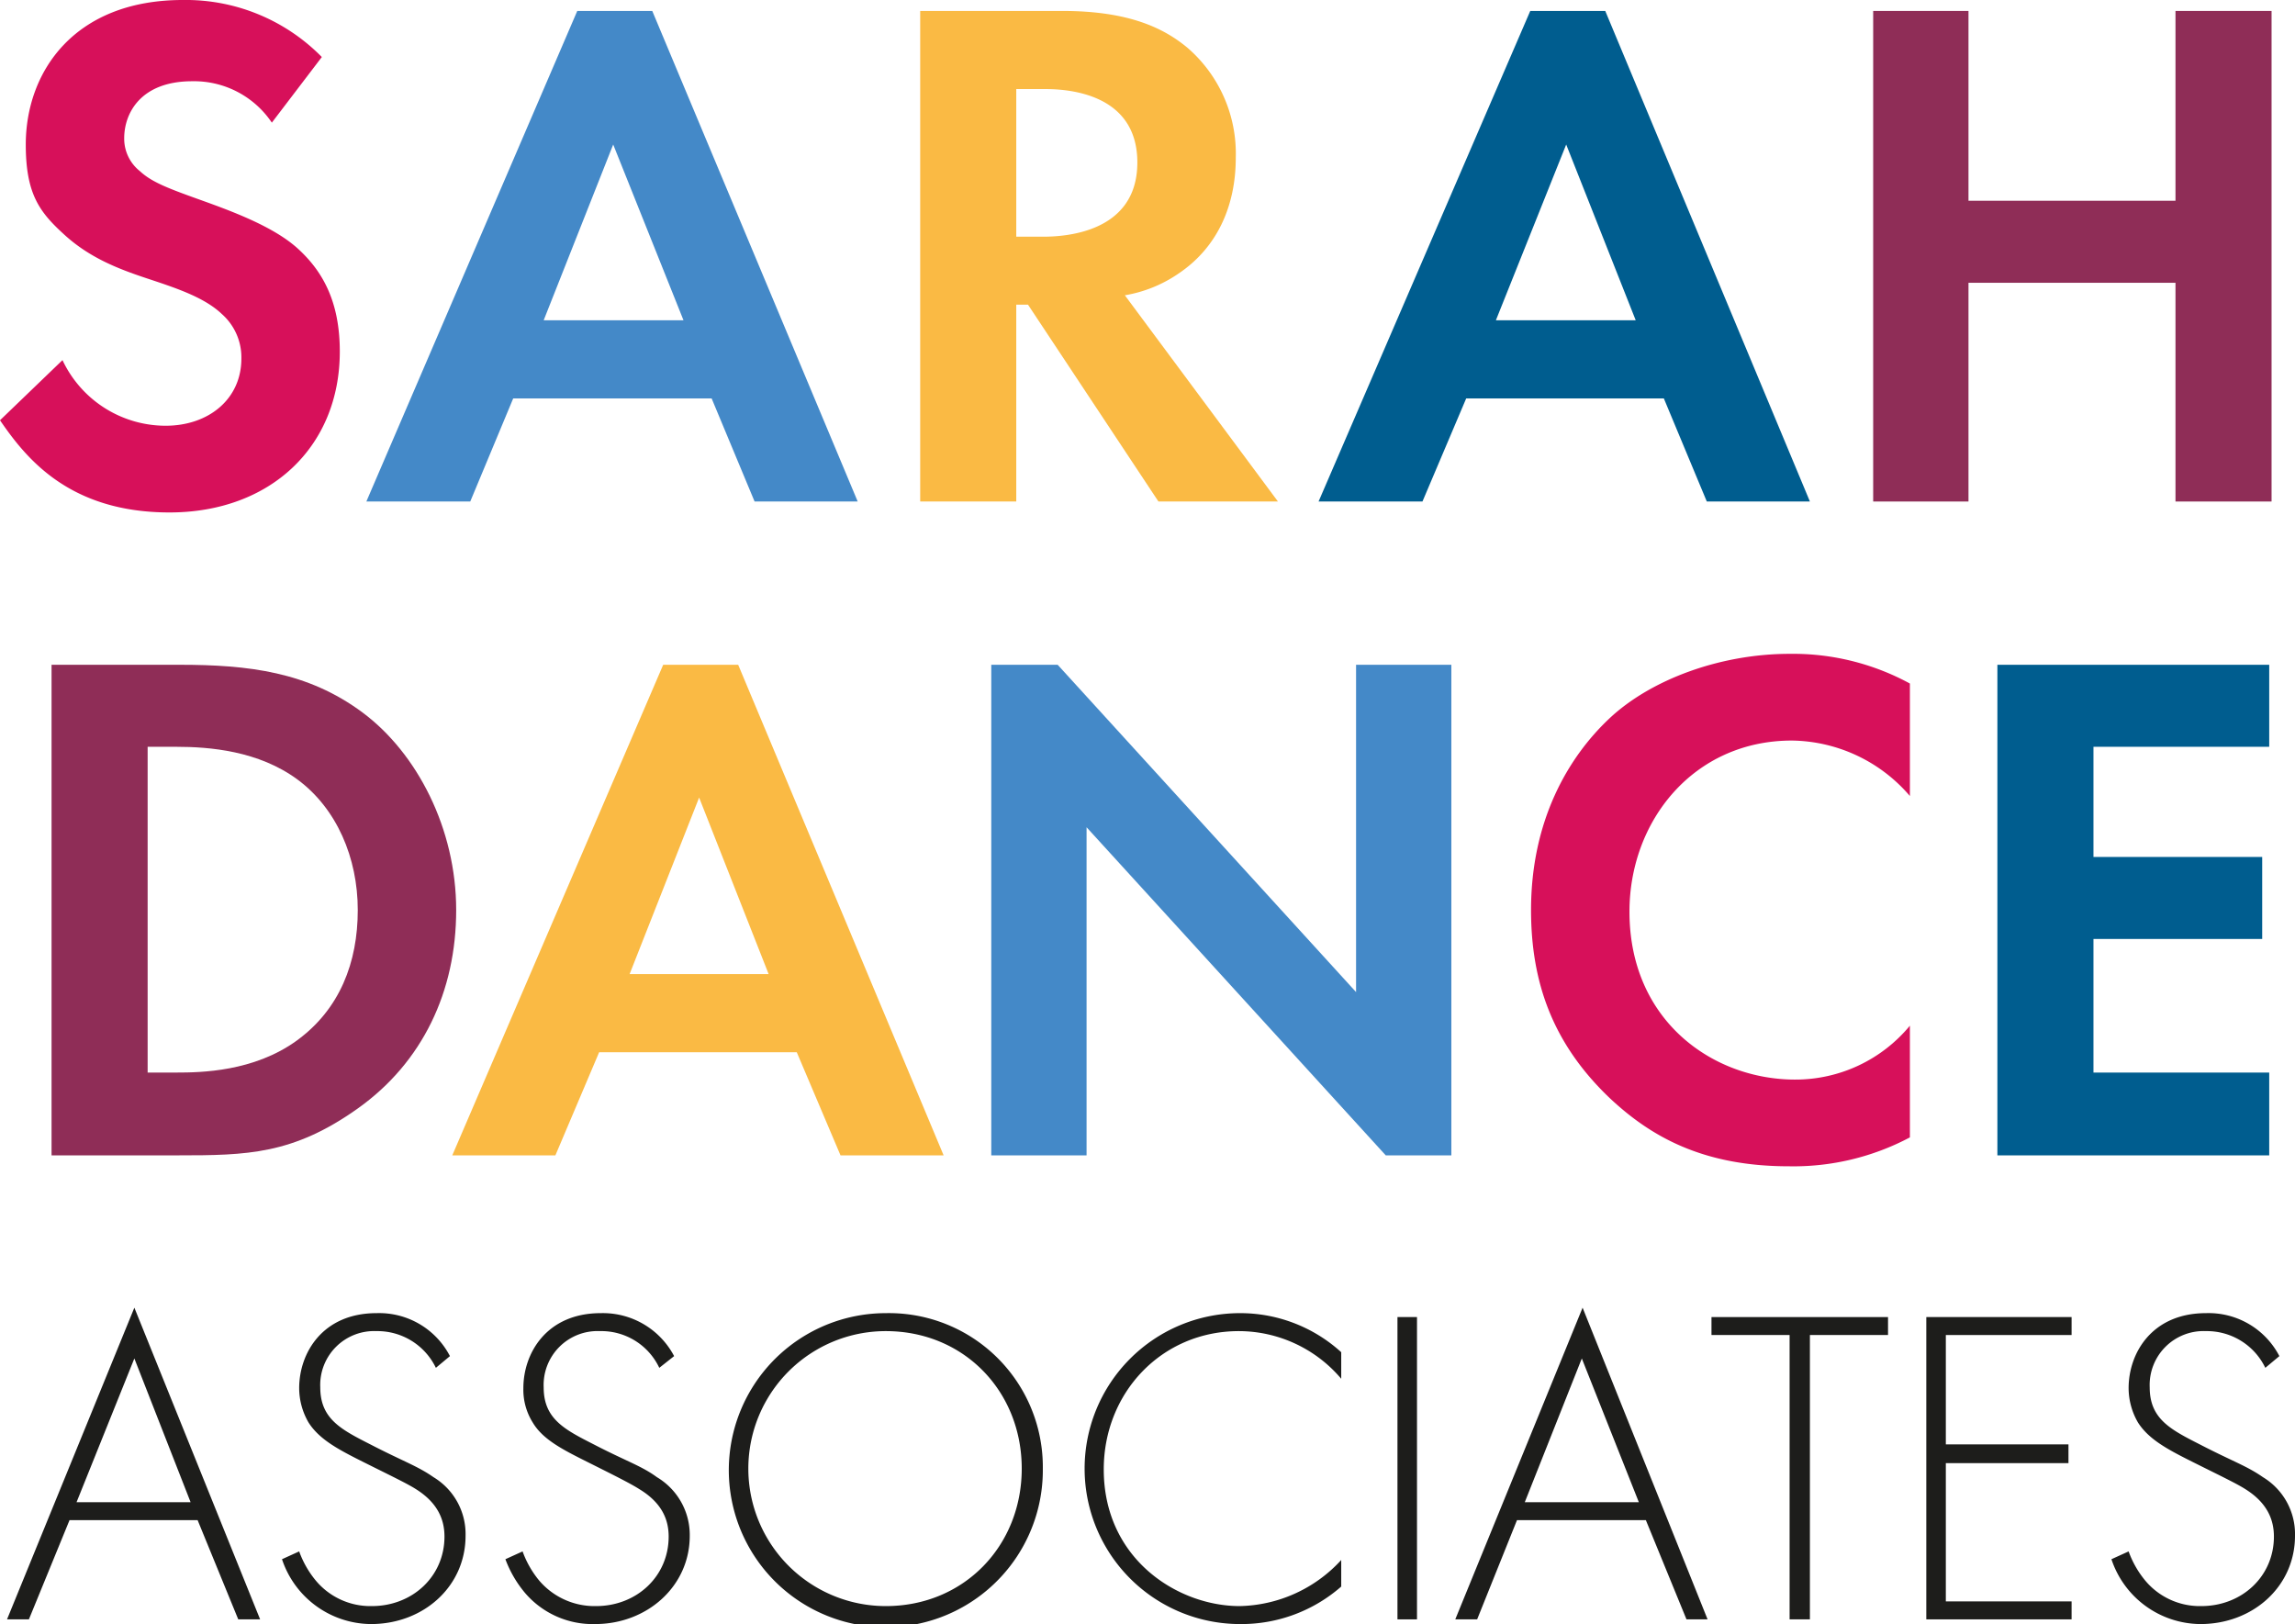
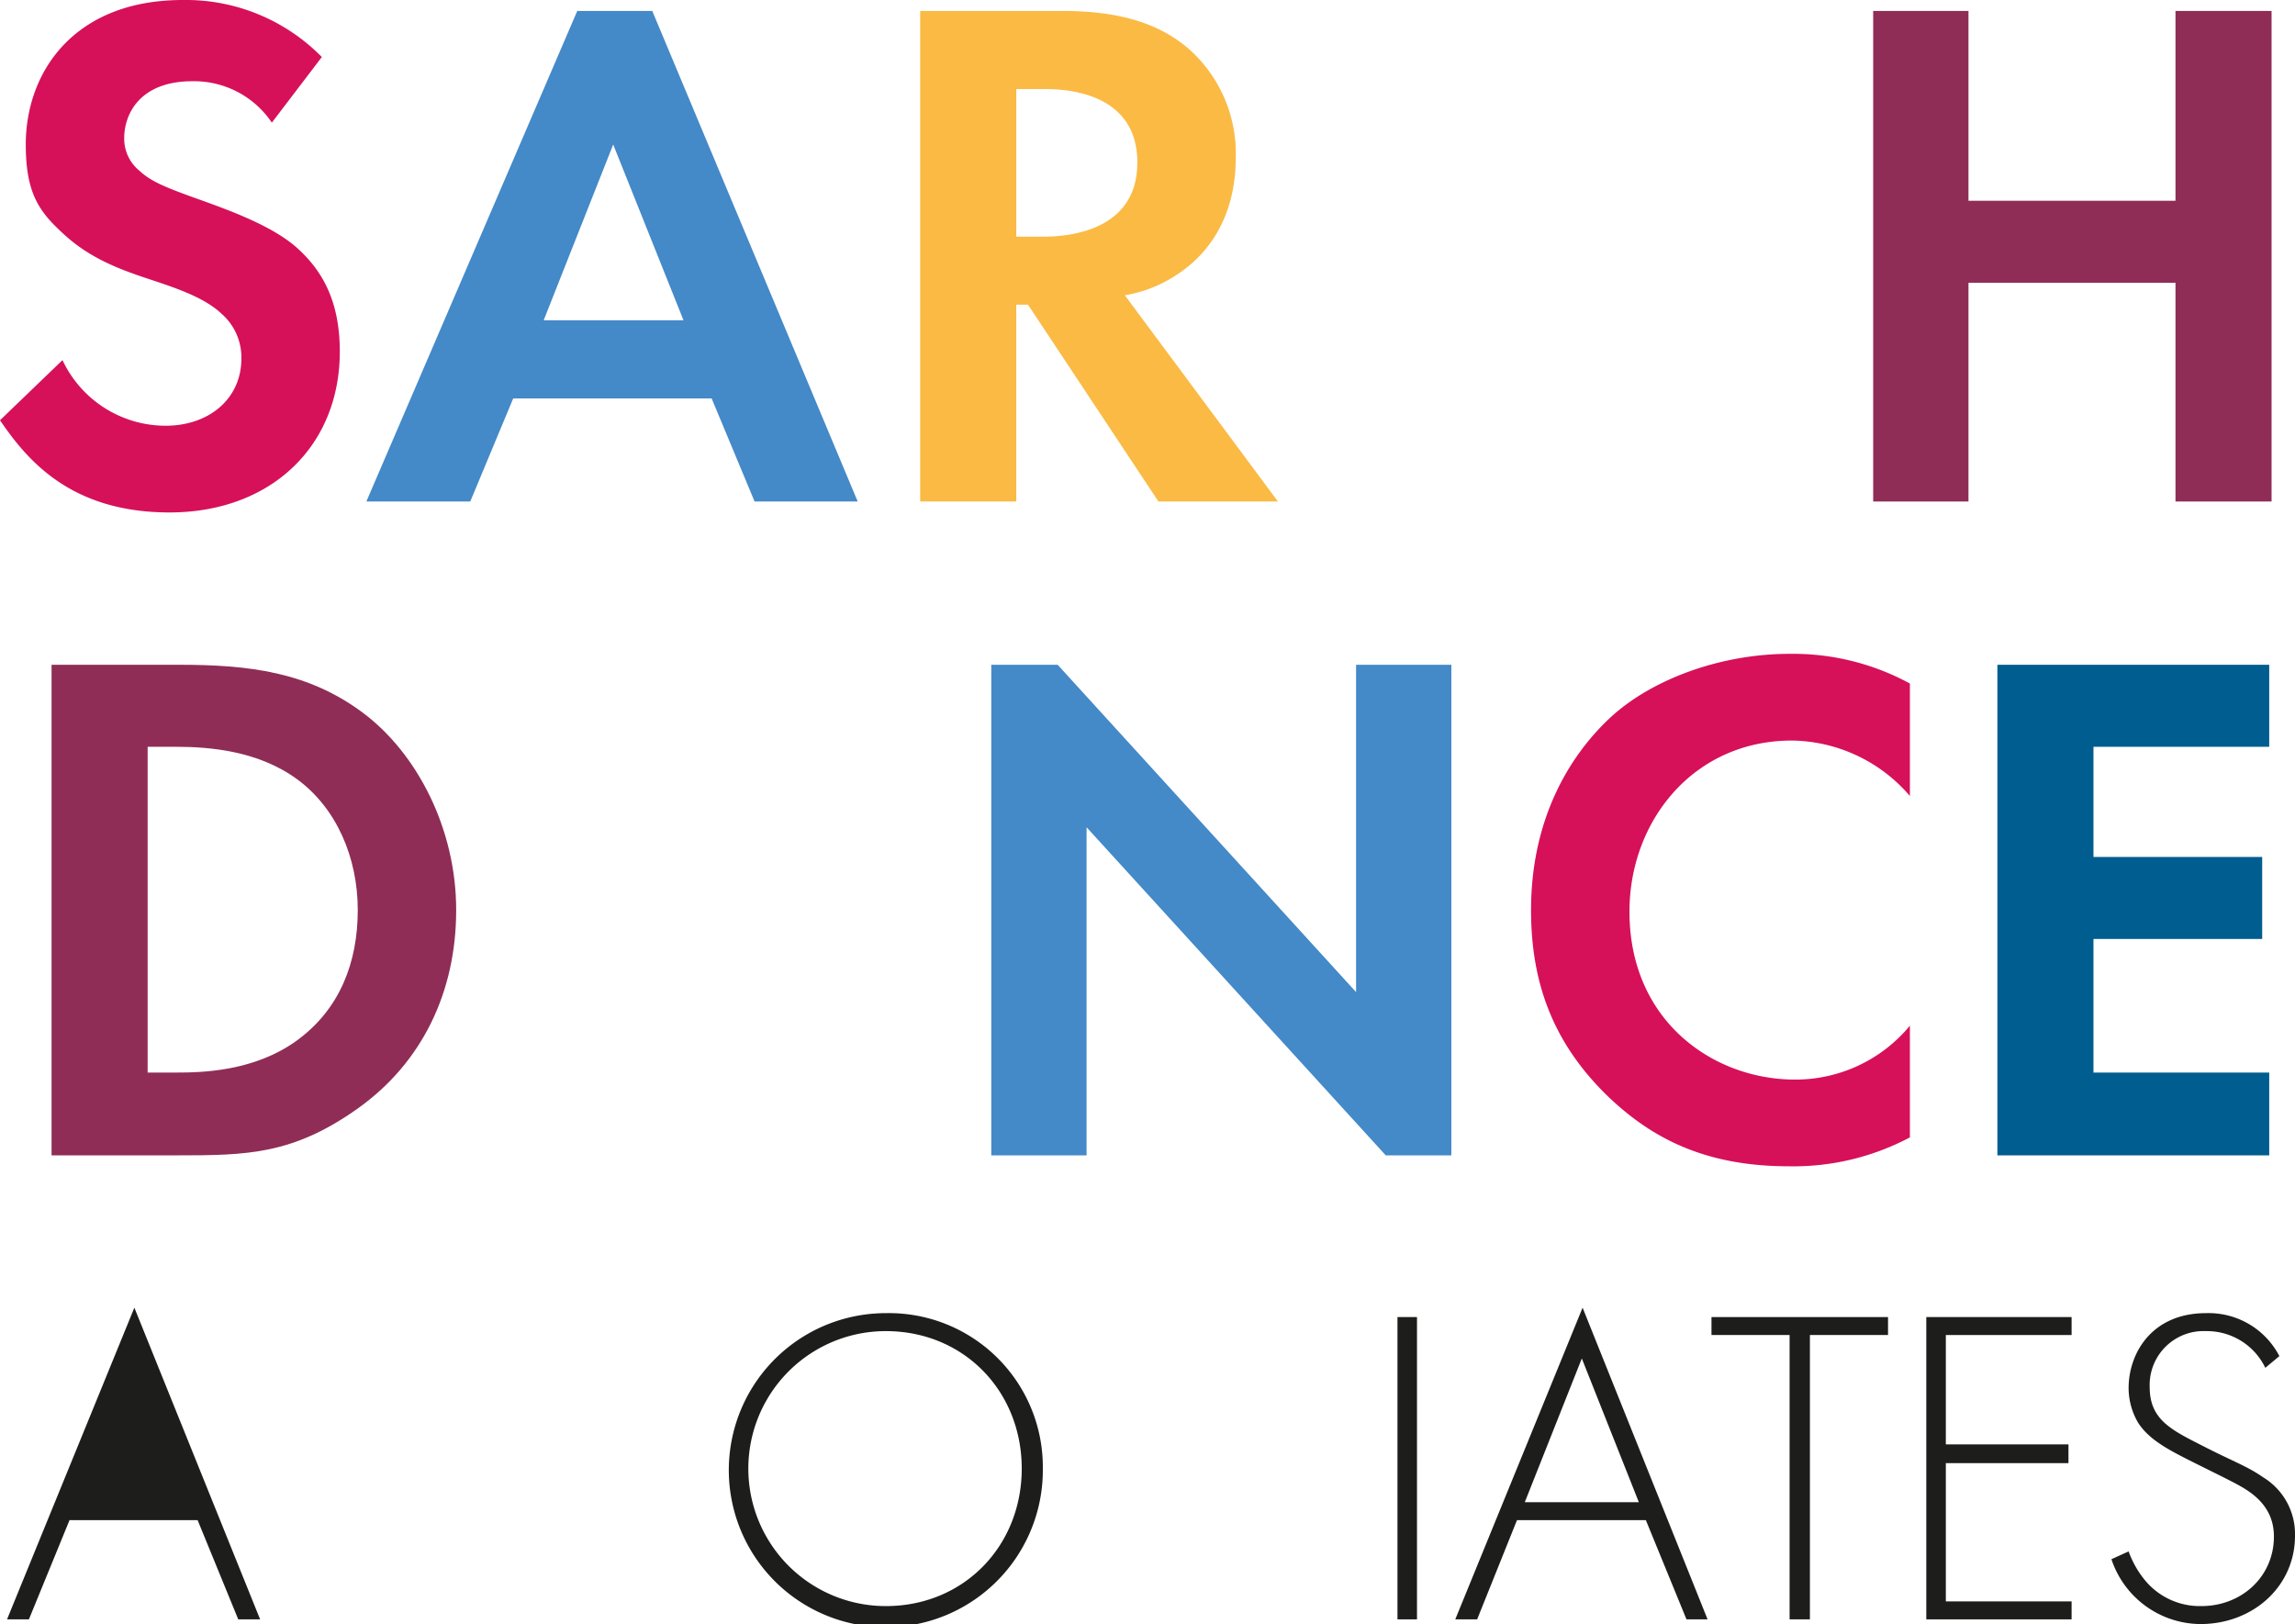
<svg xmlns="http://www.w3.org/2000/svg" width="293.8" height="207.9" viewBox="0 0 293.8 207.9">
  <g>
    <g>
      <path d="M34.8,15.7a12,12,0,0,0-10.2-5.3c-6.6,0-8.7,4.1-8.7,7.3a5.3,5.3,0,0,0,2,4.2c1.5,1.4,3.6,2.2,7.5,3.6s9.5,3.4,12.7,6.3,5.4,6.8,5.4,13.2c0,12.2-8.9,20.6-21.8,20.6S3.3,58.6,0,53.8l8-7.7a14.6,14.6,0,0,0,13.2,8.4c5.5,0,9.7-3.4,9.7-8.6a7.4,7.4,0,0,0-2.5-5.7c-2.3-2.2-6.1-3.4-9.7-4.6S11.5,33,8.3,30.1s-5-5.2-5-11.6C3.3,9.2,9.5,0,23.4,0A24.4,24.4,0,0,1,41.2,7.3Z" fill="#d7105a" />
      <path d="M91.1,51H65.7L60.2,64.2H46.9l27-62.8h9.6l26.3,62.8H96.6ZM87.5,41l-9-22.5L69.6,41Z" fill="#4489c8" />
      <path d="M136,1.4c8.7,0,13.1,2.3,16,4.7a17.9,17.9,0,0,1,6.2,14.1c0,6.2-2.4,11.5-7.3,14.8a17.1,17.1,0,0,1-6.9,2.8l19.6,26.4H148.3L131.6,39h-1.5V64.2H117.8V1.4Zm-5.9,28.9h3.4c2.4,0,12.1-.3,12.1-9.5s-9.6-9.4-11.9-9.4h-3.6Z" fill="#faba44" />
-       <path d="M213,51H187.7l-5.6,13.2H168.8L195.9,1.4h9.6l26.2,62.8H218.5Zm-3.6-10-8.9-22.5-9,22.5Z" fill="#005d8f" />
      <path d="M252,25.7h26.5V1.4h12.3V64.2H278.5v-28H252v28H239.8V1.4H252Z" fill="#8f2d57" />
      <path d="M23,85.1c8.8,0,16.4.9,23.4,6.1s12,14.9,12,25.3S54.1,136,45.8,141.9s-14.2,6-23,6H6.6V85.1Zm-4.1,52.2h3.7c3.1,0,9.9-.1,15.4-4.1s7.8-10,7.8-16.7-2.7-13-7.7-16.7-11.3-4.2-15.5-4.2H18.9Z" fill="#8f2d57" />
-       <path d="M102,134.7H76.7l-5.6,13.2H57.9l27-62.8h9.6l26.3,62.8H107.6Zm-3.6-10-8.9-22.6-8.9,22.6Z" fill="#faba44" />
      <path d="M126.9,147.9V85.1h8.5L173.6,127V85.1h12.2v62.8h-8.4l-38.3-42v42Z" fill="#4489c8" />
      <path d="M244.5,145.6a31.8,31.8,0,0,1-15.5,3.7c-11,0-17.7-3.8-23-8.8-7.2-6.9-10-14.7-10-24,0-11.4,4.7-19.5,10-24.5s14.2-8.3,23.1-8.3a31.3,31.3,0,0,1,15.4,3.8v14.4a20.2,20.2,0,0,0-15.1-7.1c-12.6,0-20.8,10.3-20.8,21.9,0,14,10.7,21.5,21.2,21.5a19,19,0,0,0,14.7-6.9Z" fill="#d7105a" />
      <path d="M290.5,95.6H268v14.1h21.6v10.5H268v17.1h22.5v10.6H255.7V85.1h34.8Z" fill="#005d8f" />
    </g>
    <g>
-       <path d="M25.3,194.6H8.9L3.7,207.3H.9l16.3-39.9,16.1,39.9H30.5Zm-.9-2.3-7.2-18.4L9.8,192.3Z" fill="#1d1d1b" />
-       <path d="M55.8,175.1a8.3,8.3,0,0,0-7.6-4.7,6.9,6.9,0,0,0-7.2,7.2c0,4.2,2.9,5.5,6.8,7.5s5.7,2.6,7.7,4a8.5,8.5,0,0,1,4.1,7.5c0,6.5-5.4,11.3-12.1,11.3a12.1,12.1,0,0,1-11.4-8.3l2.2-1a12.5,12.5,0,0,0,2.1,3.7,9.1,9.1,0,0,0,7.2,3.3c5.2,0,9.3-3.8,9.3-8.9,0-2.1-.8-4.3-3.7-6.1-1.1-.7-3.4-1.8-6.6-3.4s-5.7-2.9-7.1-5.1a8.8,8.8,0,0,1-1.2-4.4c0-4.5,3-9.6,9.9-9.6a10.2,10.2,0,0,1,9.4,5.5Z" fill="#1d1d1b" />
-       <path d="M84.4,175.1a8.2,8.2,0,0,0-7.6-4.7,6.9,6.9,0,0,0-7.2,7.2c0,4.2,2.9,5.5,6.8,7.5s5.8,2.6,7.7,4a8.6,8.6,0,0,1,4.2,7.5c0,6.5-5.5,11.3-12.1,11.3a11.4,11.4,0,0,1-9-4,14.6,14.6,0,0,1-2.5-4.3l2.2-1a12.5,12.5,0,0,0,2.1,3.7,9.3,9.3,0,0,0,7.3,3.3c5.2,0,9.3-3.8,9.3-8.9,0-2.1-.8-4.3-3.8-6.1-1.1-.7-3.3-1.8-6.5-3.4s-5.8-2.9-7.1-5.1a7.9,7.9,0,0,1-1.2-4.4c0-4.5,3-9.6,9.9-9.6a10.3,10.3,0,0,1,9.4,5.5Z" fill="#1d1d1b" />
+       <path d="M25.3,194.6H8.9L3.7,207.3H.9l16.3-39.9,16.1,39.9H30.5Zm-.9-2.3-7.2-18.4Z" fill="#1d1d1b" />
      <path d="M133.5,188a20.1,20.1,0,1,1-20.1-19.9A19.7,19.7,0,0,1,133.5,188Zm-2.7,0c0-9.9-7.4-17.6-17.4-17.6a17.6,17.6,0,0,0,0,35.2C123.4,205.6,130.8,197.9,130.8,188Z" fill="#1d1d1b" />
-       <path d="M171.7,176.5a17.2,17.2,0,0,0-13.1-6.1c-9.9,0-17.3,7.9-17.3,17.7,0,11.5,9.5,17.5,17.4,17.5a18.1,18.1,0,0,0,13-5.9v3.4a19.4,19.4,0,0,1-12.9,4.8,19.9,19.9,0,1,1-.1-39.8,19.2,19.2,0,0,1,13,5Z" fill="#1d1d1b" />
      <path d="M181.4,168.6v38.7h-2.5V168.6Z" fill="#1d1d1b" />
      <path d="M210.7,194.6H194.2l-5.1,12.7h-2.8l16.3-39.9,16,39.9h-2.7Zm-.9-2.3-7.3-18.4-7.3,18.4Z" fill="#1d1d1b" />
      <path d="M231.7,170.9v36.4h-2.6V170.9h-10v-2.3h22.6v2.3Z" fill="#1d1d1b" />
      <path d="M265.2,170.9H249.1v14h15.7v2.4H249.1V205h16.1v2.3H246.6V168.6h18.6Z" fill="#1d1d1b" />
      <path d="M290,175.1a8.3,8.3,0,0,0-7.6-4.7,6.9,6.9,0,0,0-7.2,7.2c0,4.2,2.9,5.5,6.8,7.5s5.7,2.6,7.7,4a8.5,8.5,0,0,1,4.1,7.5c0,6.5-5.4,11.3-12.1,11.3a12.1,12.1,0,0,1-11.4-8.3l2.2-1a12.5,12.5,0,0,0,2.1,3.7,9.1,9.1,0,0,0,7.2,3.3c5.2,0,9.3-3.8,9.3-8.9,0-2.1-.8-4.3-3.7-6.1-1.1-.7-3.4-1.8-6.6-3.4s-5.7-2.9-7.1-5.1a8.8,8.8,0,0,1-1.2-4.4c0-4.5,3-9.6,9.9-9.6a10.2,10.2,0,0,1,9.4,5.5Z" fill="#1d1d1b" />
    </g>
  </g>
</svg>